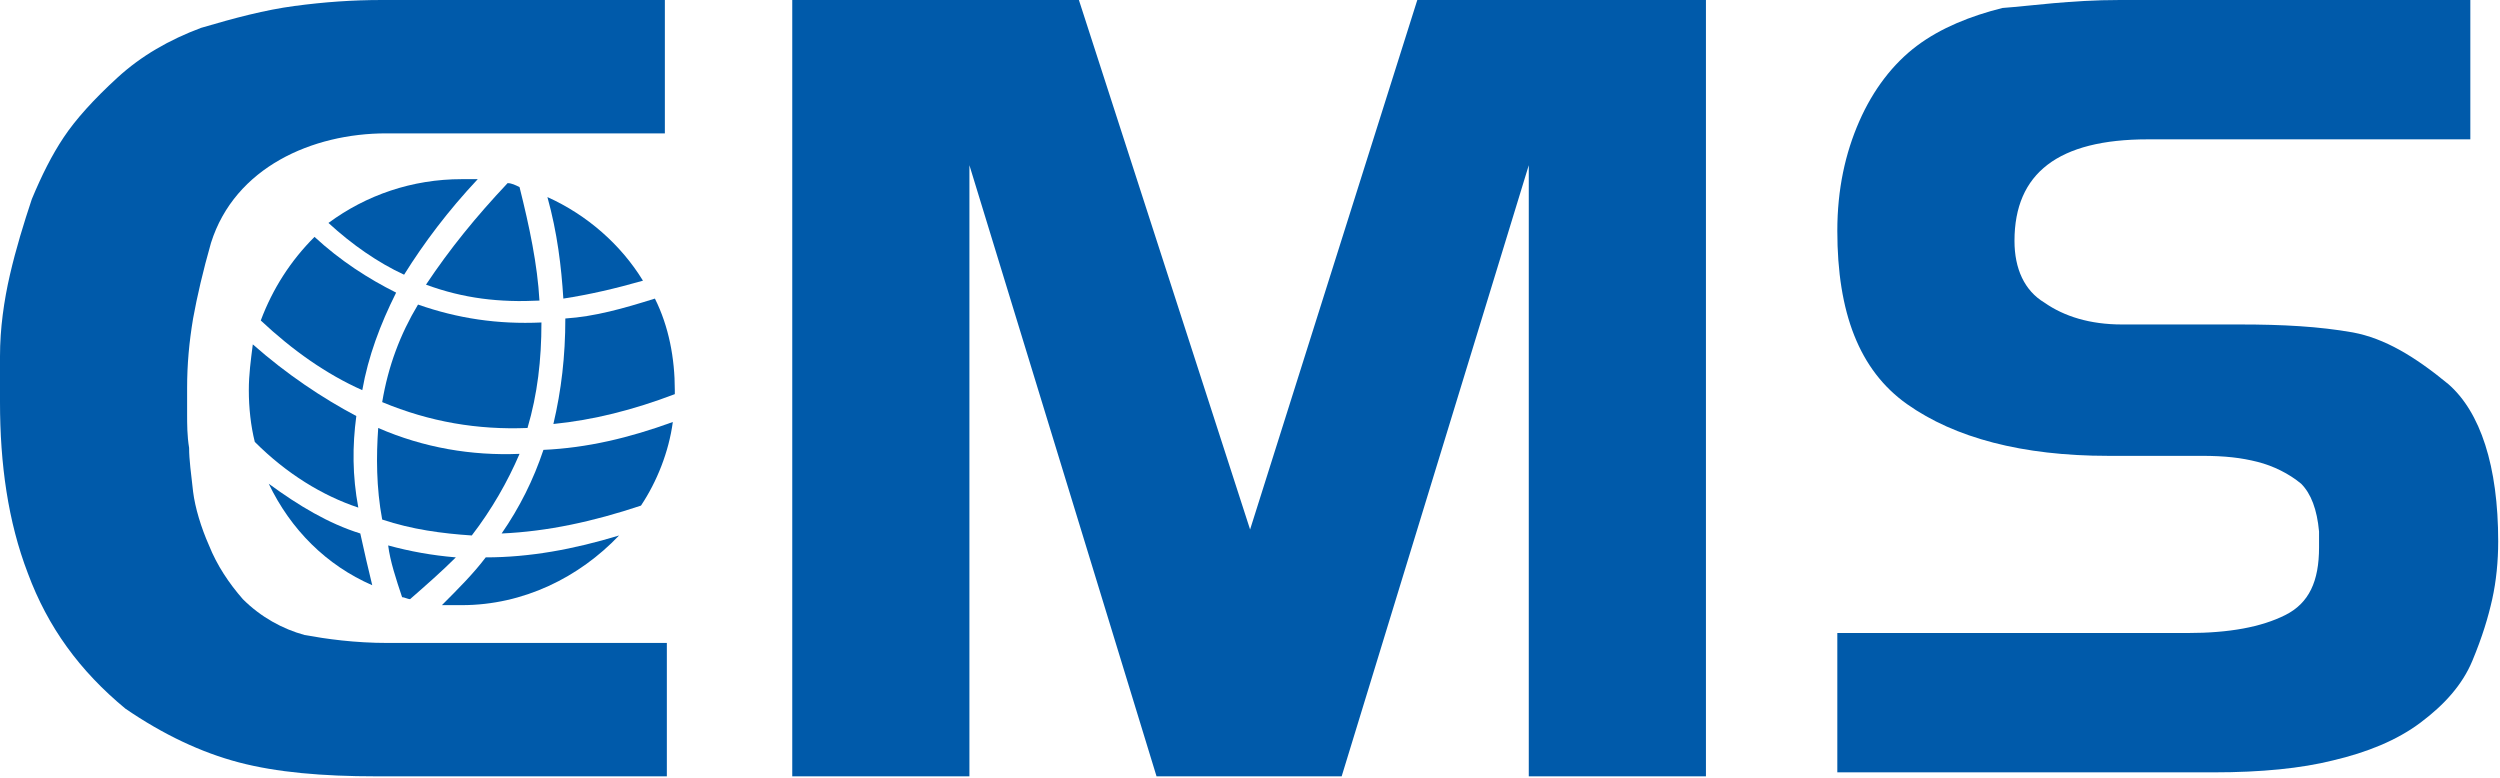
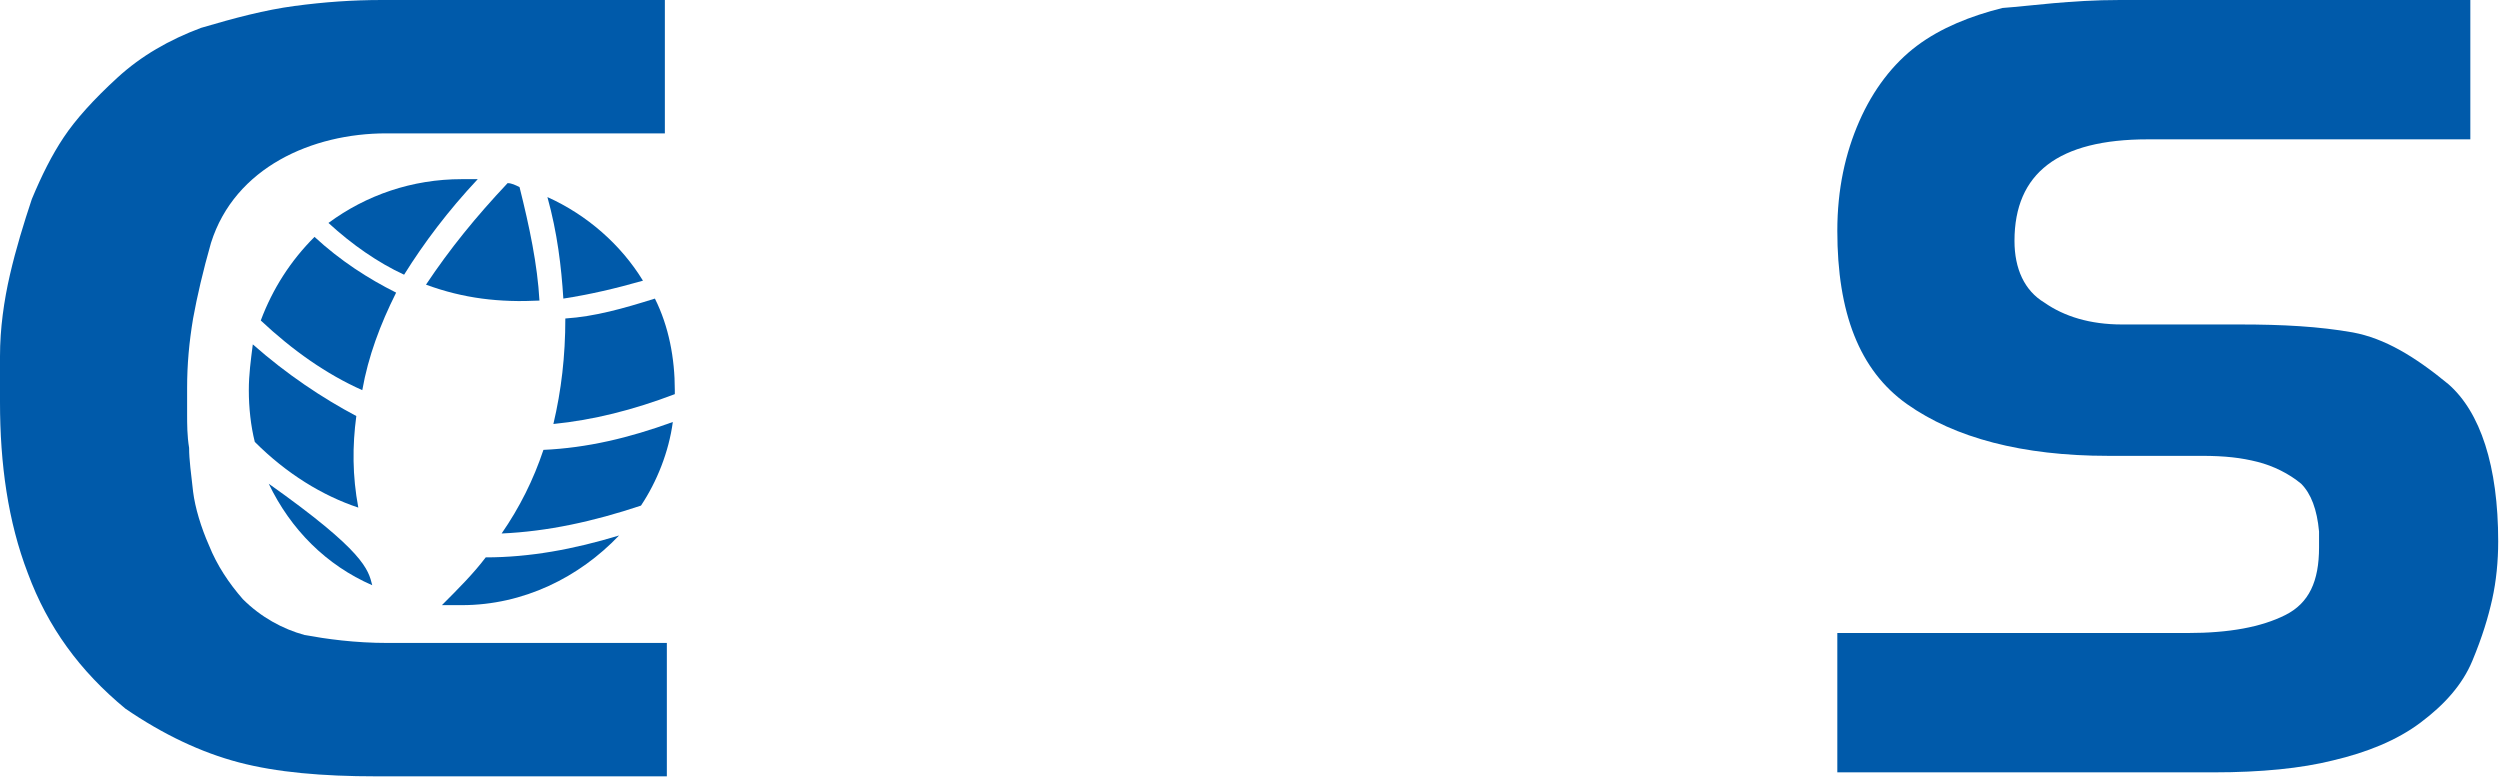
<svg xmlns="http://www.w3.org/2000/svg" width="807" height="251" viewBox="0 0 807 251" fill="none">
-   <path fill-rule="evenodd" clip-rule="evenodd" d="M123.372 129.798C138.794 136.224 154.215 138.794 170.279 138.152C173.492 127.228 174.777 116.304 174.777 104.096C160.641 104.738 147.79 102.811 134.938 98.313C129.155 107.951 125.3 118.232 123.372 129.798Z" fill="#005AAA" />
-   <path fill-rule="evenodd" clip-rule="evenodd" d="M123.372 167.709C133.011 170.922 142.649 172.207 152.288 172.85C158.714 164.497 163.854 155.501 167.71 146.505C152.288 147.147 136.866 144.577 122.087 138.151C121.445 147.147 121.445 157.428 123.372 167.709Z" fill="#005AAA" />
  <path fill-rule="evenodd" clip-rule="evenodd" d="M84.176 103.454C88.031 93.173 93.814 84.177 101.525 76.466C109.878 84.177 118.874 89.96 127.87 94.458C122.73 104.739 118.874 115.02 116.946 125.943C105.38 120.803 94.457 113.092 84.176 103.454Z" fill="#005AAA" />
  <path fill-rule="evenodd" clip-rule="evenodd" d="M82.248 142.65C80.963 137.509 80.32 131.726 80.32 125.943C80.32 120.802 80.963 116.304 81.605 111.164C92.529 120.802 104.095 128.513 115.019 134.296C113.734 143.935 113.734 153.573 115.661 163.854C104.095 159.999 92.529 152.931 82.248 142.65Z" fill="#005AAA" />
-   <path fill-rule="evenodd" clip-rule="evenodd" d="M120.159 188.914C105.38 182.489 93.814 170.922 86.746 156.143C96.385 163.212 106.023 168.995 116.304 172.208C117.589 177.991 118.874 183.774 120.159 188.914Z" fill="#005AAA" />
-   <path fill-rule="evenodd" clip-rule="evenodd" d="M132.368 193.413C131.725 193.413 130.44 192.77 129.798 192.77C127.87 186.987 125.942 181.204 125.3 176.064C132.368 177.991 139.436 179.276 147.147 179.919C142.649 184.417 137.509 188.915 132.368 193.413Z" fill="#005AAA" />
+   <path fill-rule="evenodd" clip-rule="evenodd" d="M120.159 188.914C105.38 182.489 93.814 170.922 86.746 156.143C117.589 177.991 118.874 183.774 120.159 188.914Z" fill="#005AAA" />
  <path fill-rule="evenodd" clip-rule="evenodd" d="M199.838 172.851C186.987 186.345 168.995 195.341 149.075 195.341C147.147 195.341 145.22 195.341 142.649 195.341C147.79 190.2 152.931 185.059 156.786 179.919C170.922 179.919 185.059 177.349 199.838 172.851Z" fill="#005AAA" />
  <path fill-rule="evenodd" clip-rule="evenodd" d="M217.186 136.223C215.901 145.862 212.046 155.5 206.905 163.211C191.484 168.352 176.705 171.564 161.926 172.207C167.709 163.854 172.207 154.858 175.42 145.219C189.556 144.577 203.05 141.364 217.186 136.223Z" fill="#005AAA" />
  <path fill-rule="evenodd" clip-rule="evenodd" d="M211.404 96.385C215.902 105.381 217.829 115.662 217.829 125.943V127.228C204.335 132.368 191.484 135.581 178.633 136.866C181.203 125.943 182.488 115.019 182.488 102.81C192.127 102.168 201.123 99.597 211.404 96.385Z" fill="#005AAA" />
  <path fill-rule="evenodd" clip-rule="evenodd" d="M176.705 63.615C189.556 69.398 200.48 79.036 207.548 90.602C198.552 93.173 190.199 95.1 181.846 96.385C181.203 86.104 179.918 75.181 176.705 63.615Z" fill="#005AAA" />
  <path fill-rule="evenodd" clip-rule="evenodd" d="M163.854 59.116C165.139 59.116 166.424 59.758 167.709 60.401C170.922 73.252 173.492 85.461 174.135 97.027C161.284 97.669 149.718 96.384 137.509 91.886C145.22 80.32 153.573 70.039 163.854 59.116Z" fill="#005AAA" />
  <path fill-rule="evenodd" clip-rule="evenodd" d="M149.075 57.831C151.003 57.831 152.931 57.831 154.216 57.831C144.577 68.112 136.866 78.393 130.441 88.674C122.087 84.819 113.734 79.035 106.023 71.967C118.232 62.971 133.011 57.831 149.075 57.831Z" fill="#005AAA" />
-   <path fill-rule="evenodd" clip-rule="evenodd" d="M255.74 250.6V0H348.269L403.53 170.922L457.505 0H550.677V250.6H493.489V53.333L433.088 250.6H373.33L312.928 53.333V250.6H255.74Z" fill="#005AAA" />
  <path fill-rule="evenodd" clip-rule="evenodd" d="M213.331 250.6H194.054H121.445C104.095 250.6 89.317 249.315 77.108 246.102C64.899 242.889 52.69 237.106 40.481 228.753C25.703 216.544 15.421 202.408 8.996 185.059C2.57 168.352 0 149.718 0 129.798V115.019C0 106.023 1.285 97.027 3.213 88.674C5.141 80.321 7.711 71.967 10.281 64.256C13.494 56.546 16.707 50.12 20.562 44.337C24.417 38.554 30.201 32.128 37.911 25.06C45.622 17.992 54.618 12.851 64.899 8.996C75.823 5.783 85.461 3.213 95.099 1.928C104.738 0.643 113.734 0 123.372 0H214.616V43.052H124.657C100.883 43.052 75.823 53.975 68.112 78.393C65.541 87.389 63.614 95.742 62.329 102.81C61.044 110.521 60.401 117.589 60.401 125.3V129.798V133.654C60.401 136.866 60.401 140.722 61.044 144.577C61.044 148.432 61.686 152.93 62.329 158.713C62.971 163.854 64.899 170.28 67.469 176.063C70.04 182.488 73.895 188.271 78.393 193.412C84.176 199.195 91.244 203.05 98.312 204.978C105.38 206.263 114.376 207.548 125.3 207.548H197.267H215.259V250.6H213.331Z" fill="#005AAA" />
  <path fill-rule="evenodd" clip-rule="evenodd" d="M684.331 0H797.423V44.98H693.327C664.412 44.98 650.275 55.903 650.275 77.75C650.275 86.746 653.488 93.814 659.914 97.67C666.339 102.168 674.693 104.738 684.974 104.738H722.885C737.021 104.738 748.587 105.381 759.511 107.308C769.792 109.236 779.431 115.019 790.354 124.015C800.635 133.011 806.418 150.36 806.418 174.778C806.418 181.203 805.776 187.629 804.491 193.412C803.205 199.195 801.278 205.621 798.065 213.331C794.852 221.042 789.069 227.468 781.358 233.251C773.648 239.034 764.009 242.889 753.085 245.46C742.804 248.03 729.953 249.315 714.532 249.315H593.087V204.336H706.178C719.672 204.336 729.953 202.408 737.664 198.553C745.375 194.697 748.588 187.629 748.588 176.705V171.565C747.945 164.497 746.017 159.356 742.805 156.143C738.949 152.93 733.809 150.36 728.668 149.075C723.528 147.79 718.387 147.147 710.676 147.147H680.476C652.845 147.147 630.998 141.364 615.577 130.441C600.155 119.517 593.087 100.883 593.087 74.537C593.087 61.044 595.657 49.477 600.155 39.197C604.653 28.915 611.079 20.562 618.789 14.779C626.5 8.996 636.139 5.141 646.42 2.57C655.416 1.928 668.267 0 684.331 0Z" fill="#005AAA" />
</svg>